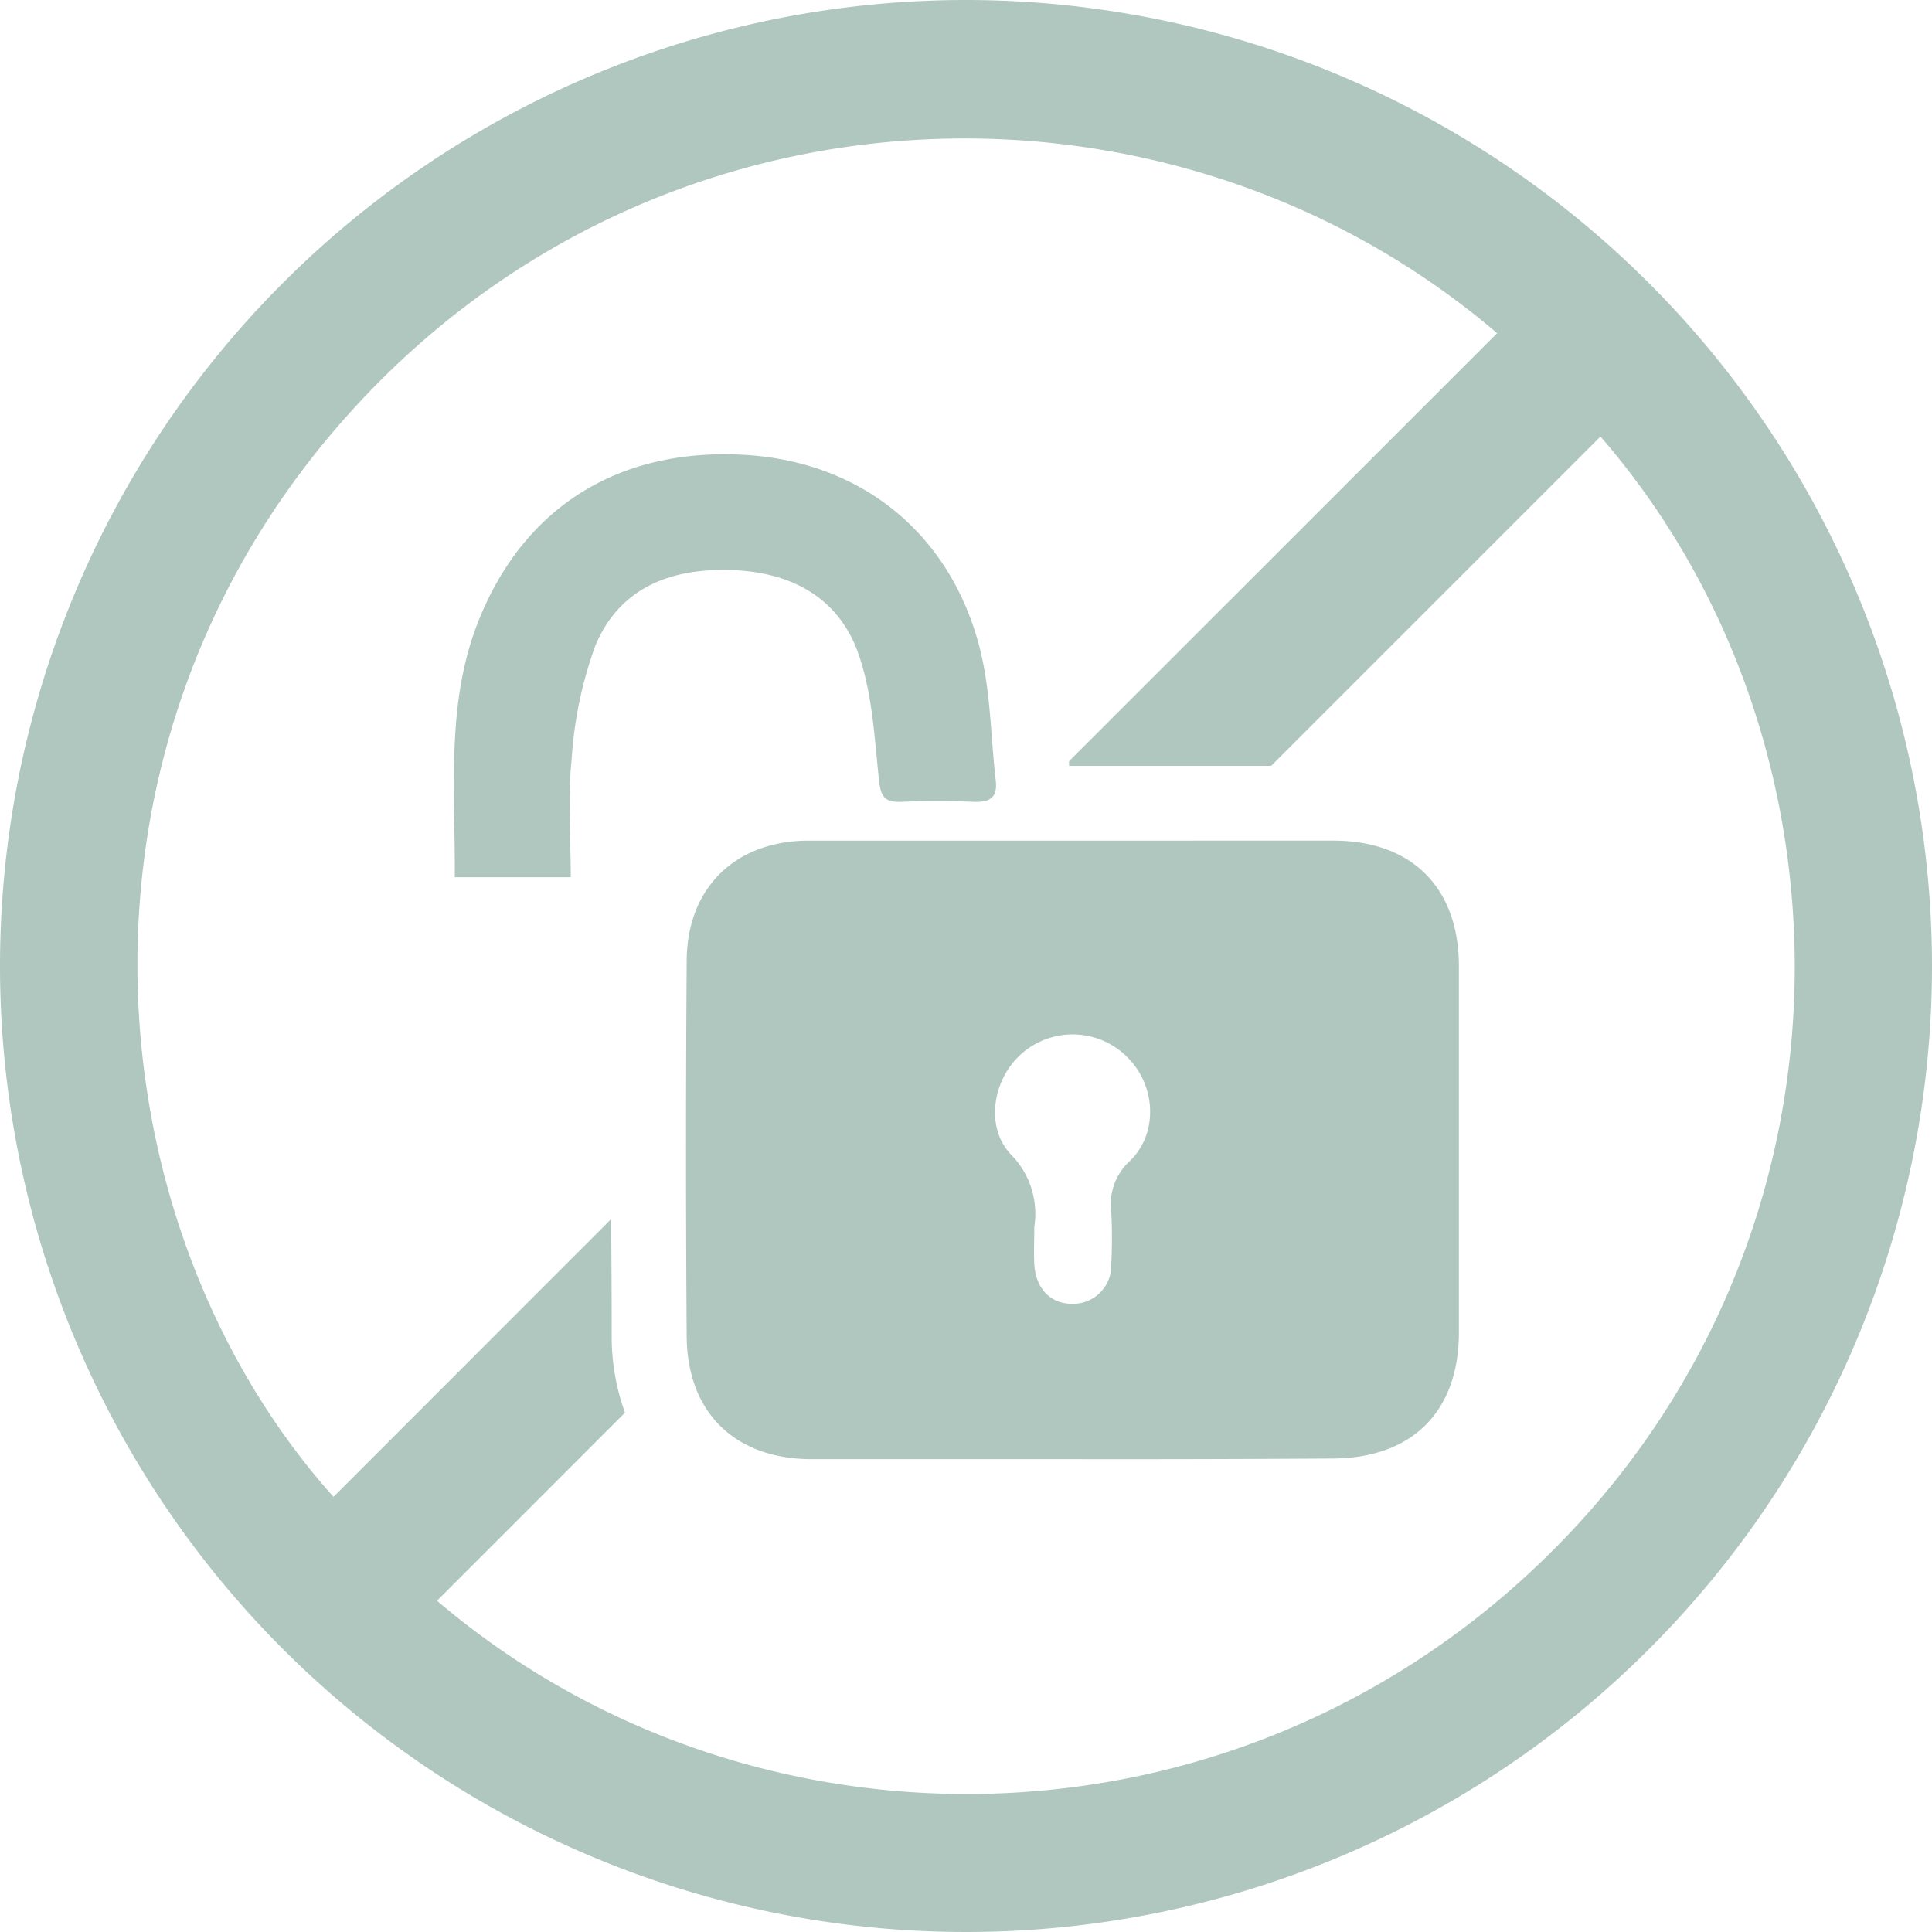
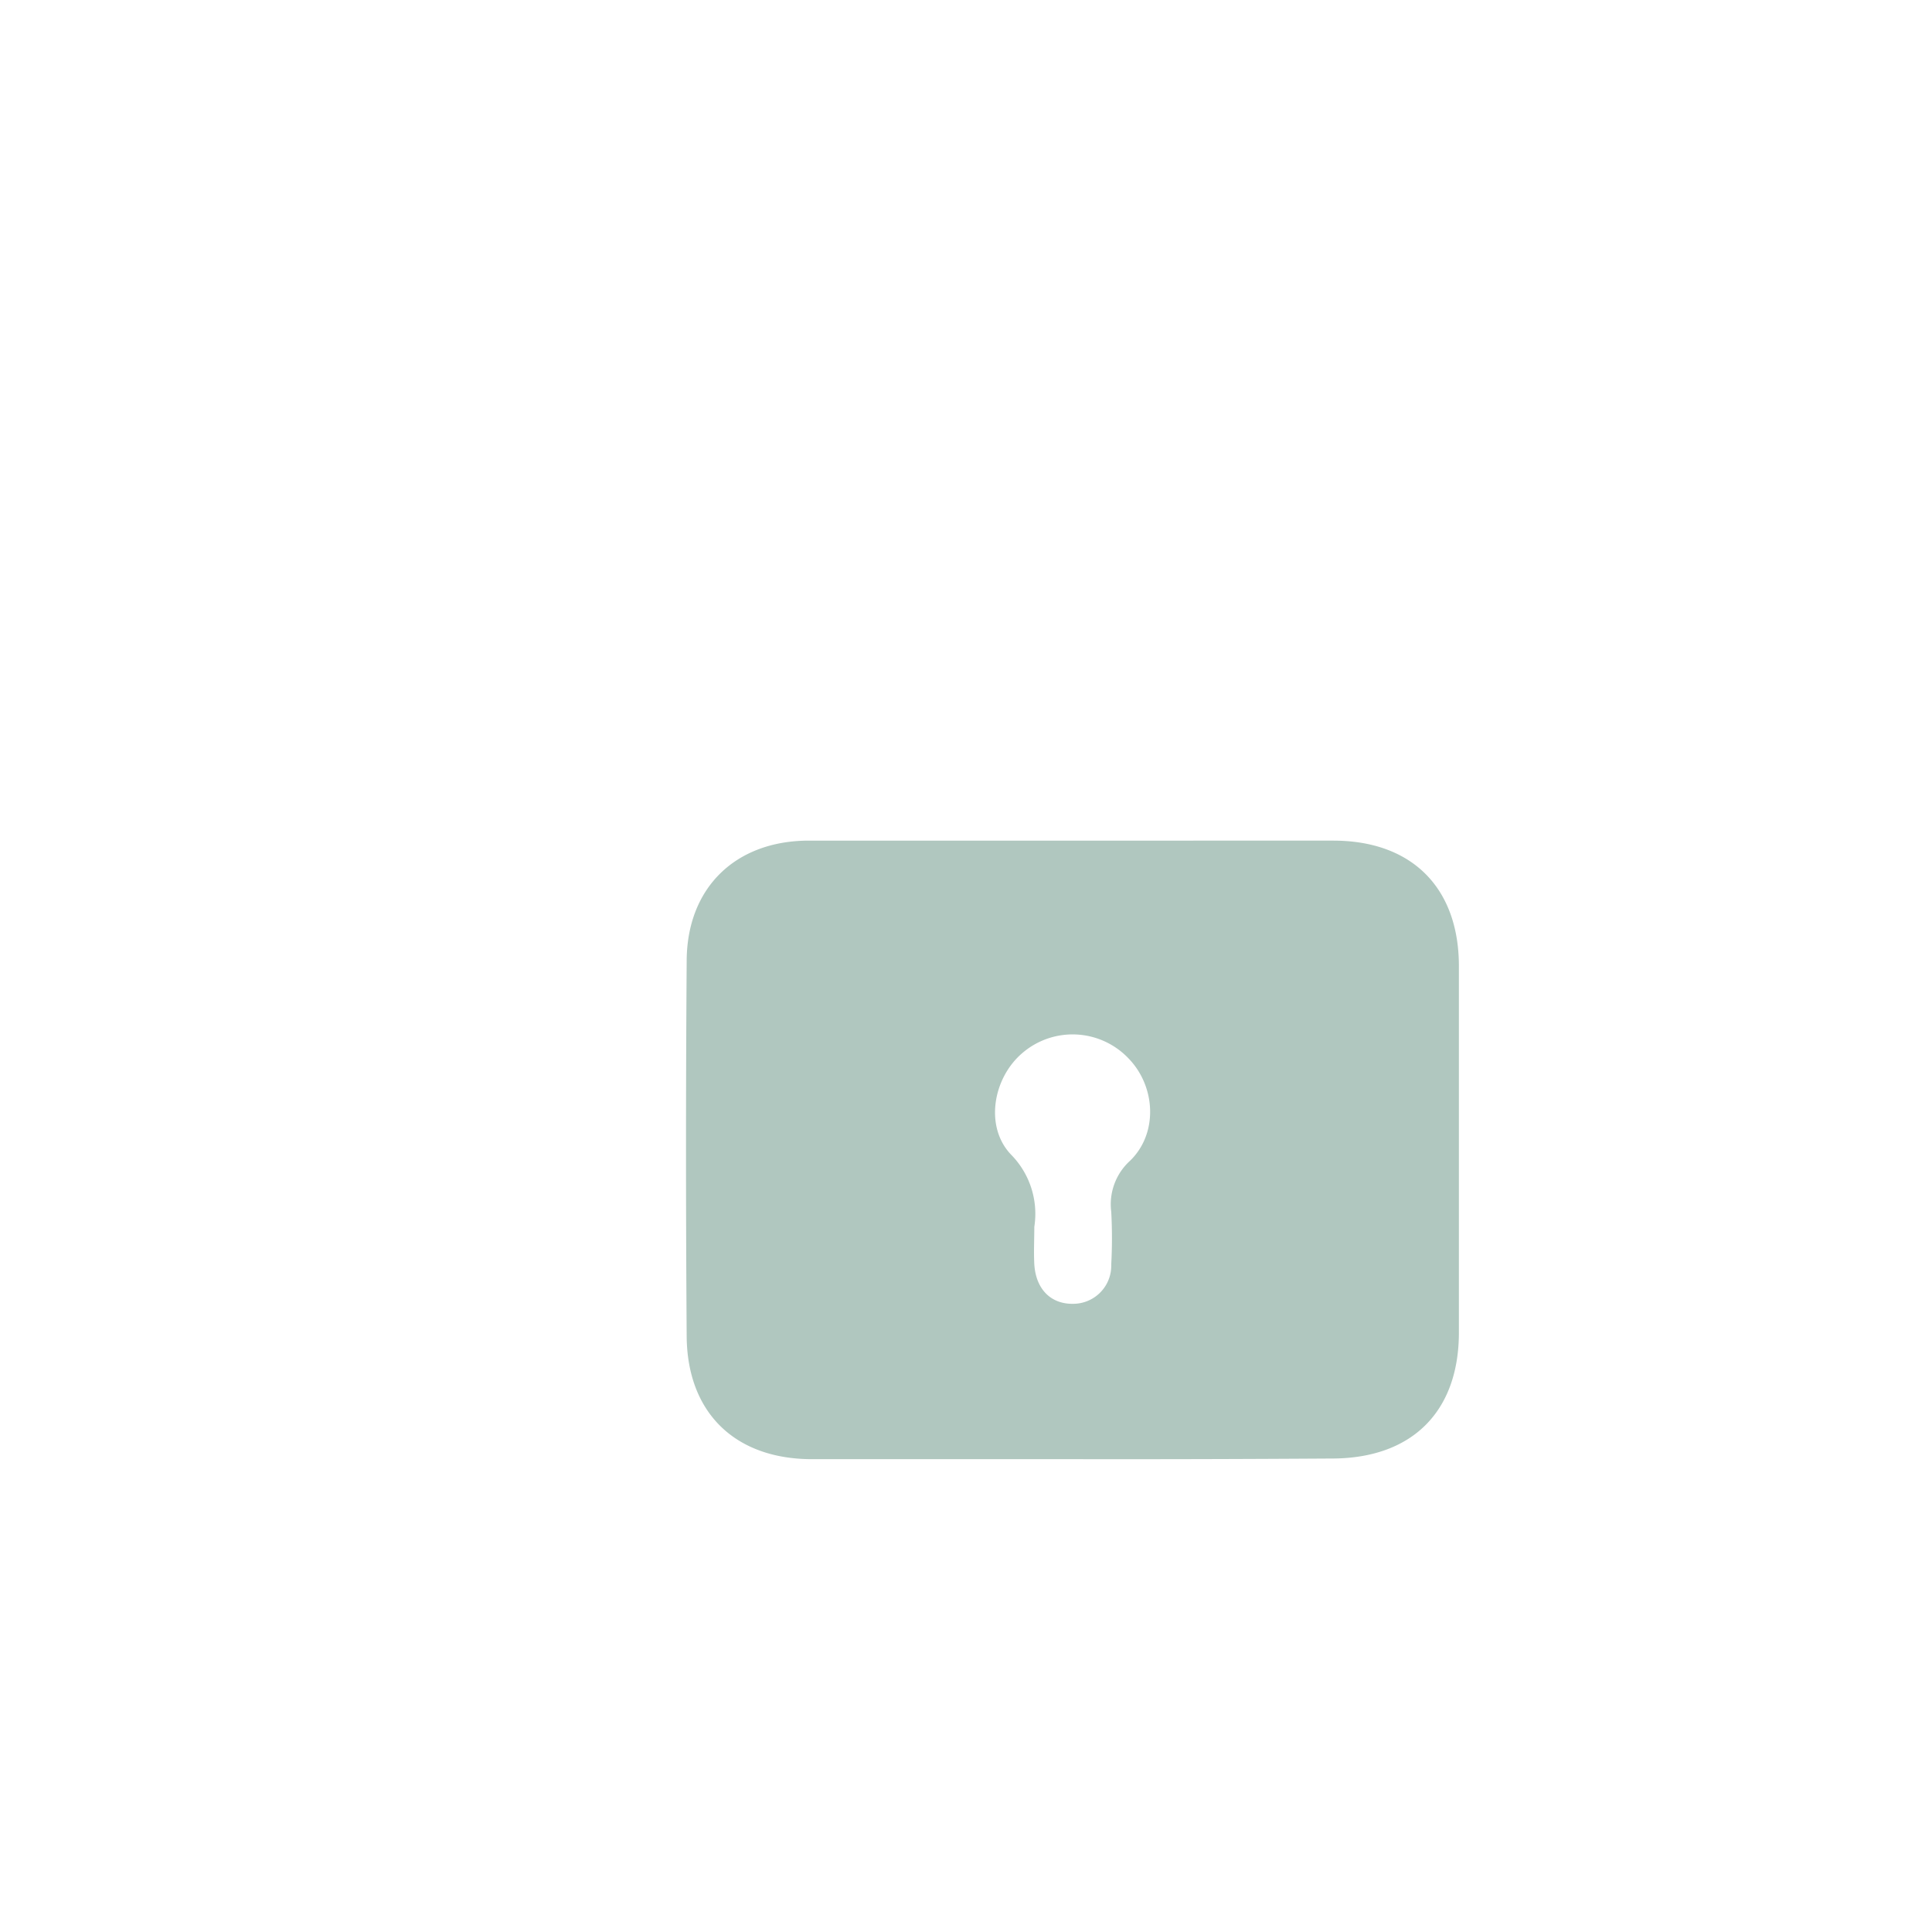
<svg xmlns="http://www.w3.org/2000/svg" width="123" height="123" fill="none">
  <path d="M68.325 92.897H51.693c-4.892 0-7.94-2.953-7.976-7.82-.056-7.955-.056-15.91 0-23.863 0-4.677 3.09-7.684 7.755-7.696H84.88c4.993 0 7.988 2.983 8 7.964v23.344c0 5.077-3.013 8.03-8.096 8.03-5.48.035-10.967.05-16.46.041Zm-2.476-14.789c0 .794-.042 1.6 0 2.387.102 1.604 1.08 2.553 2.512 2.511a2.427 2.427 0 0 0 2.386-2.5 31.542 31.542 0 0 0 0-3.358 3.74 3.74 0 0 1 1.193-3.245c1.79-1.725 1.653-4.707-.077-6.503a4.91 4.91 0 0 0-6.79-.346c-1.873 1.61-2.386 4.689-.71 6.449a5.369 5.369 0 0 1 1.486 4.605Z" fill="#B0C7BF" />
-   <path d="M61.512 0A61.5 61.5 0 1 0 123 61.5 61.533 61.533 0 0 0 61.512 0Zm38.055 97.986c-19.89 20.635-51.46 21.202-71.743 3.925L39.79 89.938a14.172 14.172 0 0 1-.847-4.832c0-2.462-.012-4.96-.036-7.493L21.232 95.296C5.596 77.822 3.096 47.02 22.717 25.79c19.71-21.34 51.95-22.21 72.596-4.576l-27.25 27.245v.298H80.93l20.964-20.963c16.554 19.078 17.181 49.95-2.327 70.192Z" fill="#B0C7BF" />
-   <path d="M28.951 55.85c.048-5.625-.596-11.197 1.587-16.506 2.93-7.16 8.949-10.828 16.835-10.387 7.445.418 13.172 5 15.028 12.403.674 2.708.674 5.584.996 8.352.125 1.103-.423 1.372-1.414 1.336a60.058 60.058 0 0 0-4.635 0c-1.08.048-1.289-.417-1.39-1.408-.275-2.577-.406-5.232-1.193-7.678-1.152-3.704-4.093-5.452-7.905-5.655-3.931-.203-7.338.966-8.948 4.773a25.886 25.886 0 0 0-1.521 7.302c-.257 2.416-.054 4.885-.054 7.468H28.95Z" fill="#B0C7BF" />
</svg>